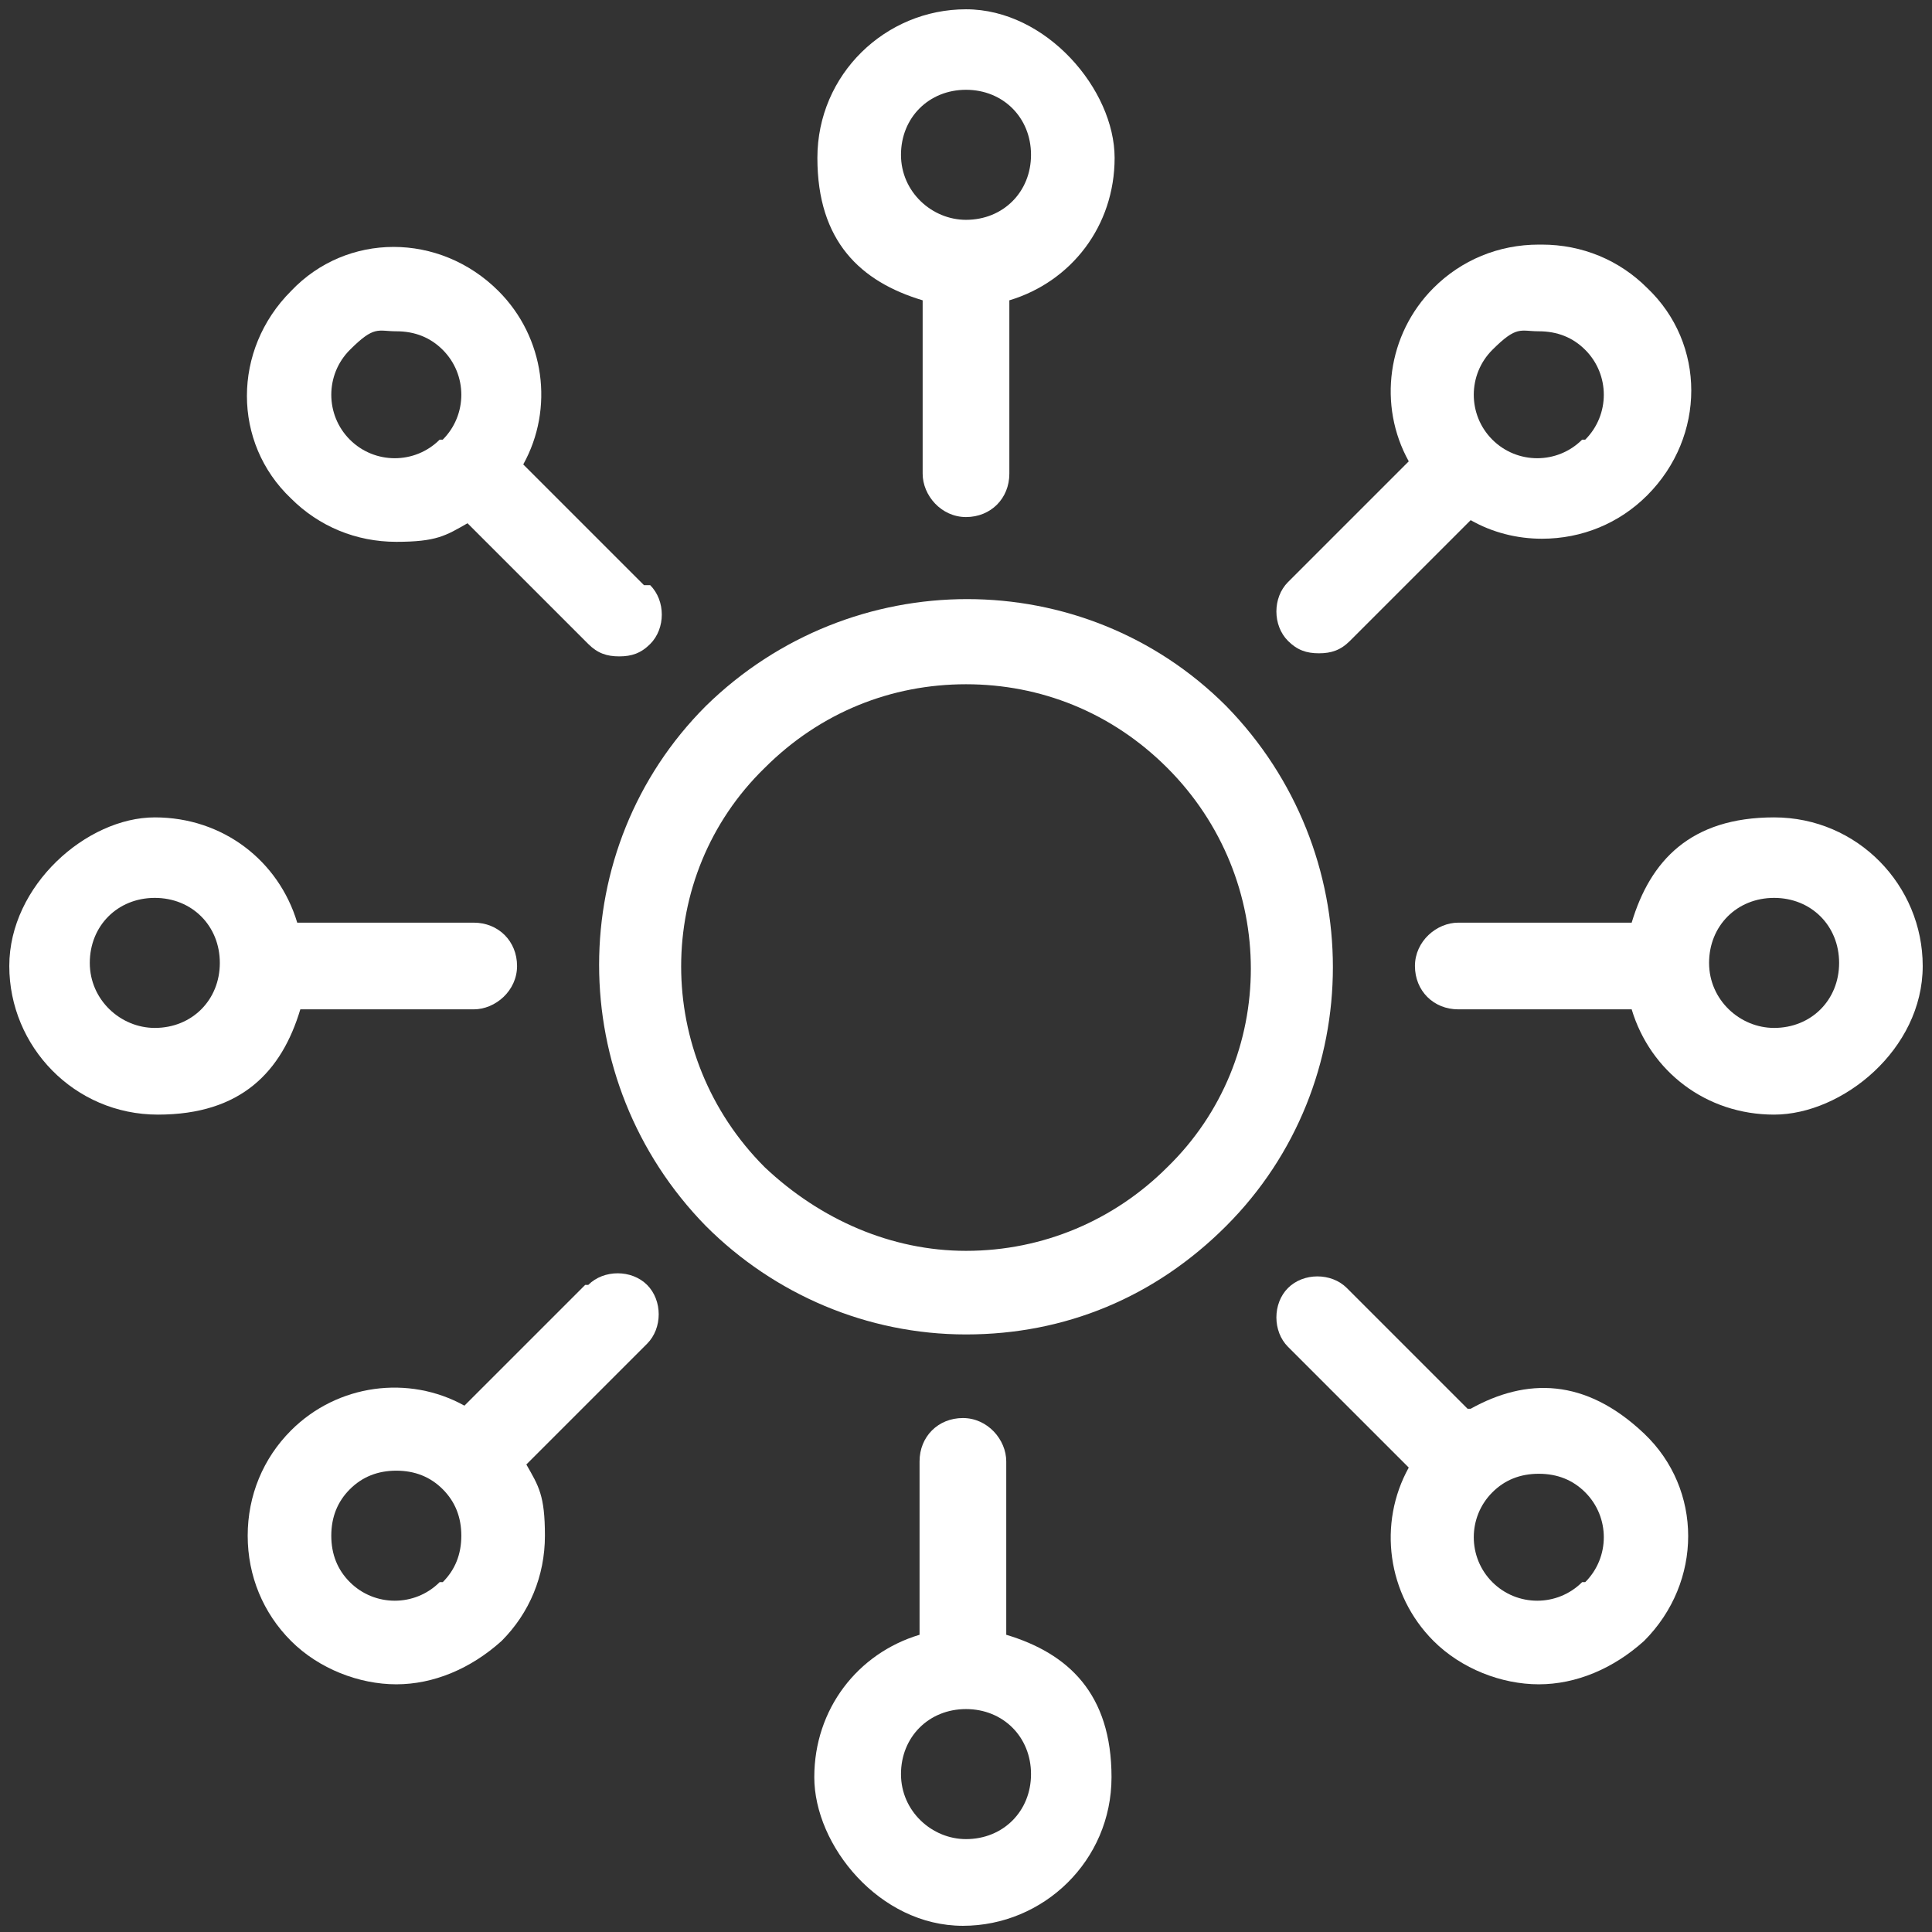
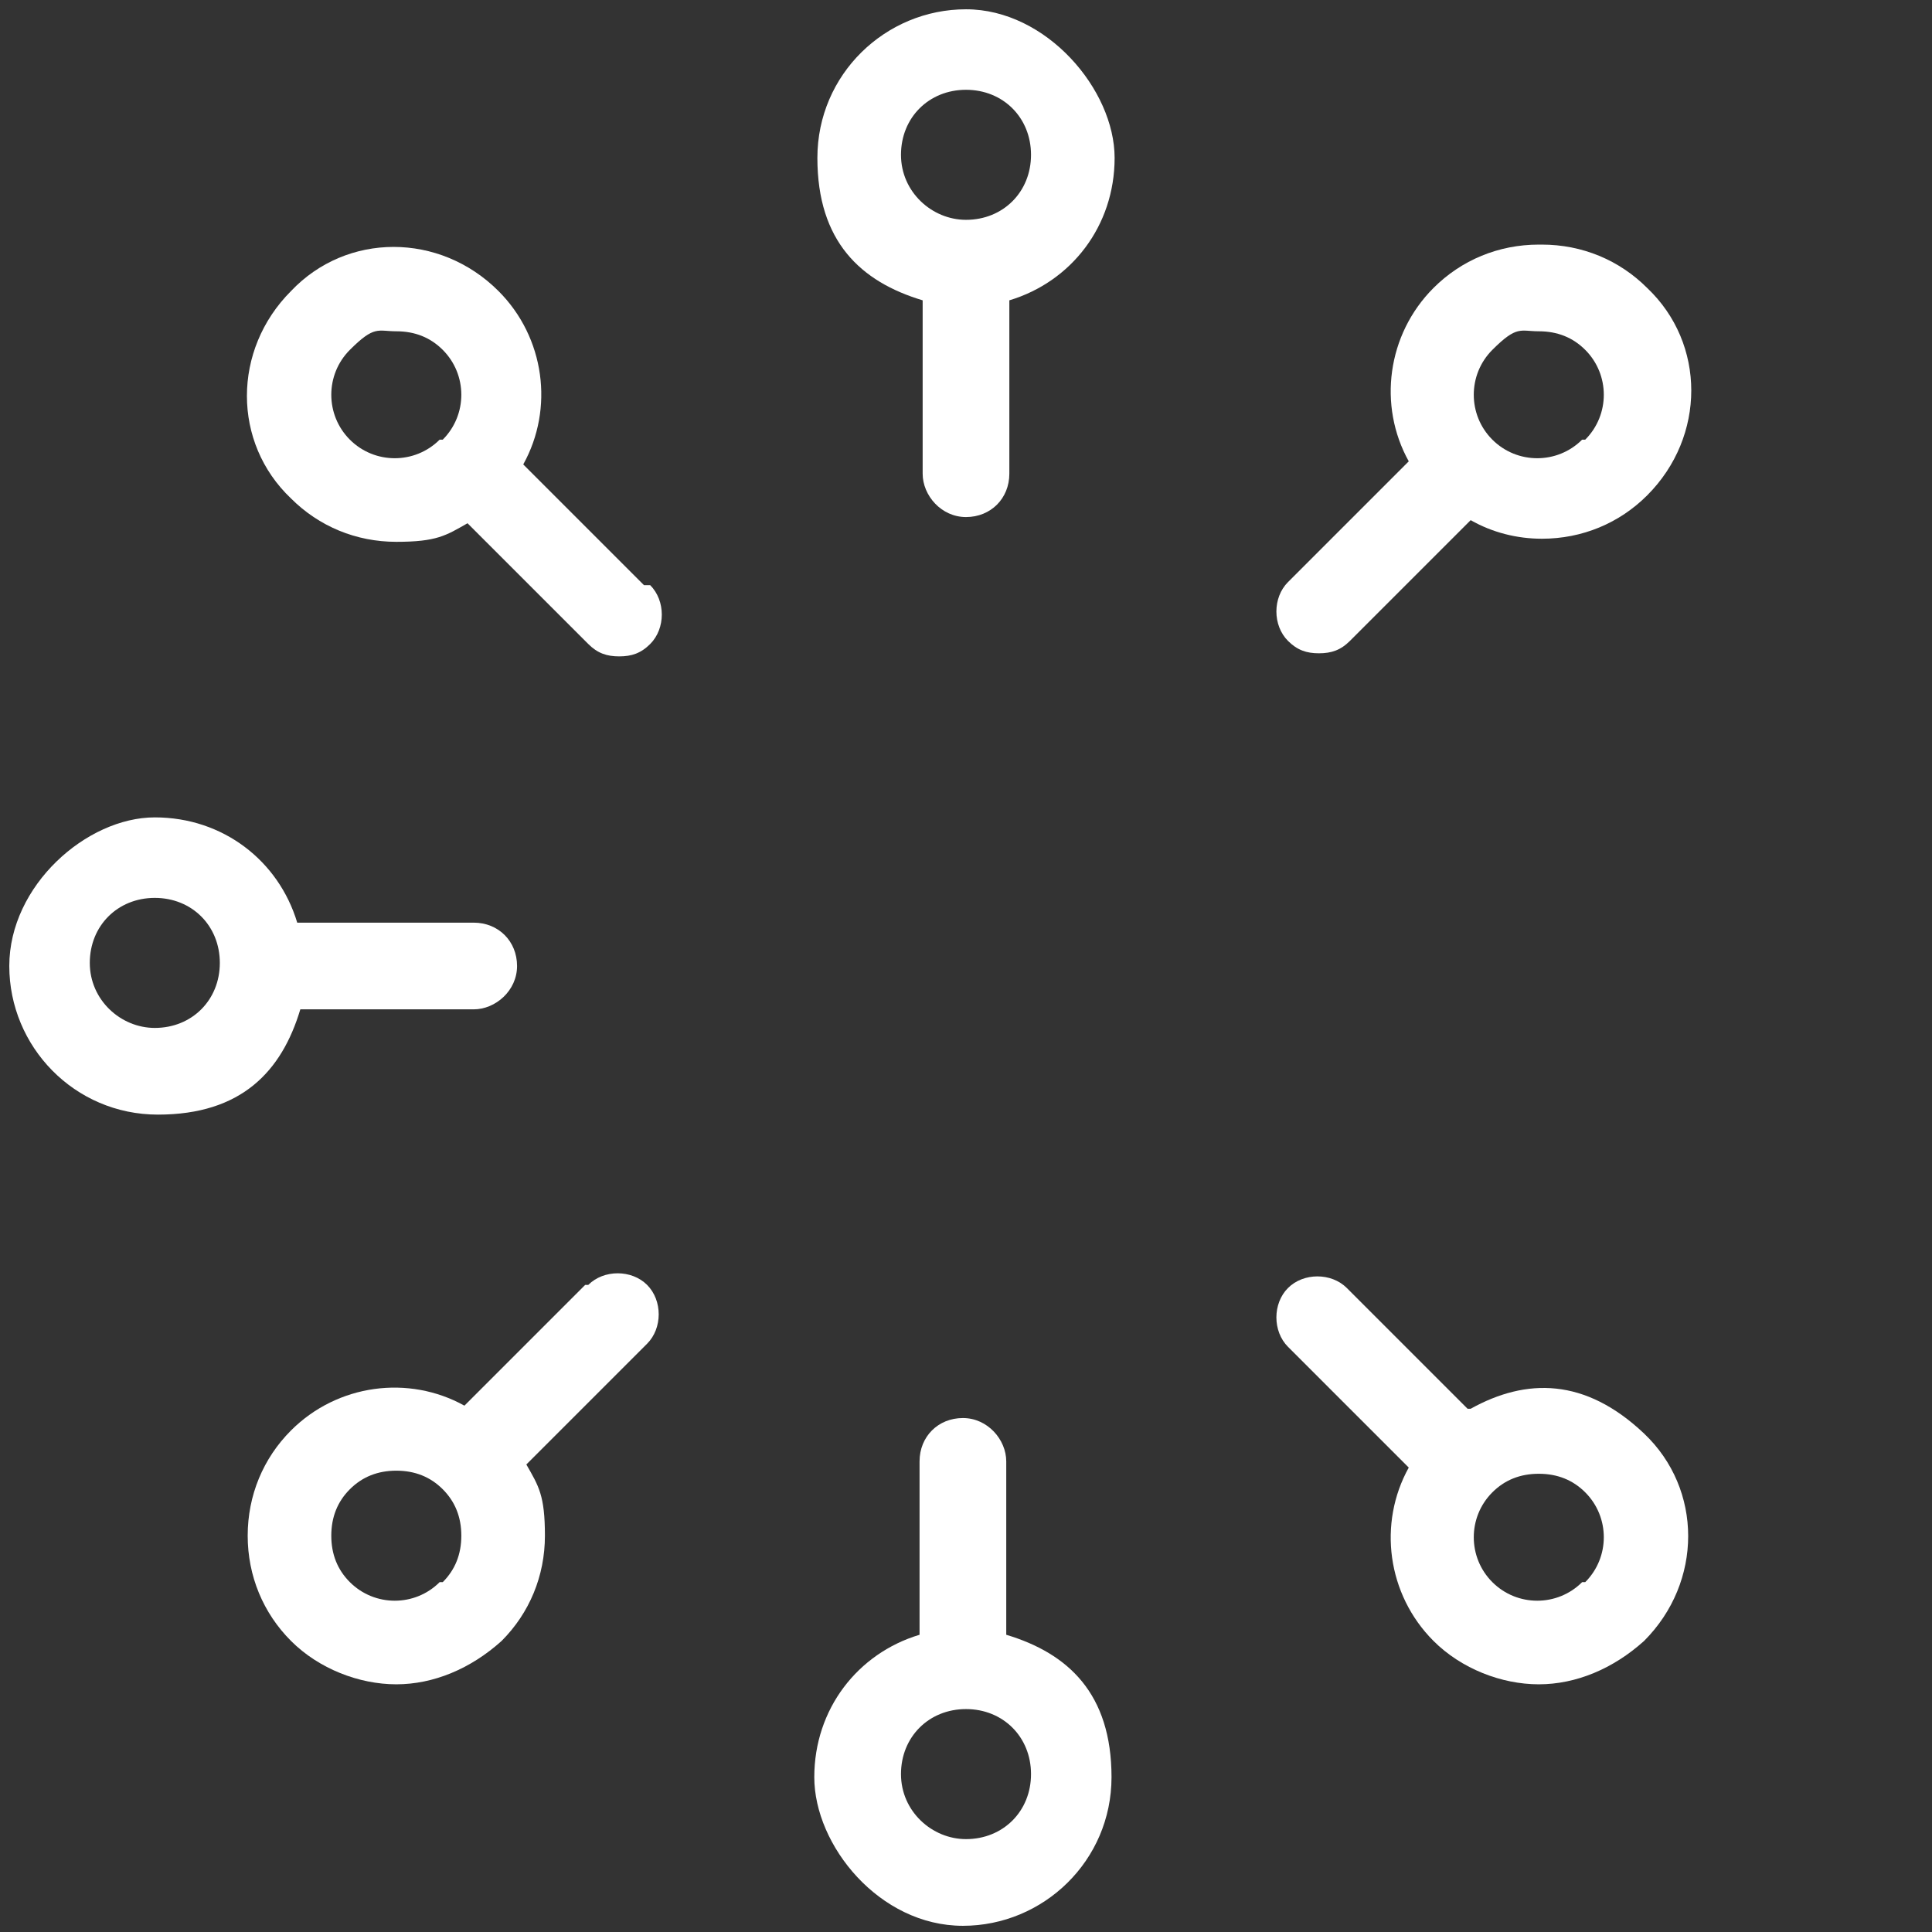
<svg xmlns="http://www.w3.org/2000/svg" id="Ebene_1" version="1.1" viewBox="0 0 62.4 62.4">
  <rect x="0" y="0" width="62.4" height="62.4" fill="#333333" stroke="none" />
  <defs>
    <style>
      .st0 {
        fill: #fff;
      }
    </style>
  </defs>
-   <path class="st0" d="M62.1,31.2c0-2.6-2.1-4.8-4.8-4.8s-4,1.4-4.6,3.4h-5.6c-.7,0-1.4.6-1.4,1.4s.6,1.4,1.4,1.4h5.6c.6,2,2.4,3.4,4.6,3.4s4.8-2.1,4.8-4.8h0ZM57.3,33.2c-1.1,0-2.1-.9-2.1-2.1s.9-2.1,2.1-2.1,2.1.9,2.1,2.1-.9,2.1-2.1,2.1Z" />
  <path class="st0" d="M15.2,29.8h-5.6c-.6-2-2.4-3.4-4.6-3.4S.3,28.6.3,31.2s2.1,4.8,4.8,4.8,4-1.4,4.6-3.4h5.6c.7,0,1.4-.6,1.4-1.4s-.6-1.4-1.4-1.4ZM5,33.2c-1.1,0-2.1-.9-2.1-2.1s.9-2.1,2.1-2.1,2.1.9,2.1,2.1-.9,2.1-2.1,2.1Z" />
  <path class="st0" d="M31.2.3h0c-2.6,0-4.8,2.1-4.8,4.8s1.4,4,3.4,4.6v5.6c0,.7.6,1.4,1.4,1.4s1.4-.6,1.4-1.4v-5.6c2-.6,3.4-2.4,3.4-4.6S33.8.3,31.2.3ZM31.2,7.1c-1.1,0-2.1-.9-2.1-2.1s.9-2.1,2.1-2.1,2.1.9,2.1,2.1-.9,2.1-2.1,2.1Z" />
  <path class="st0" d="M32.5,52.8v-5.6c0-.7-.6-1.4-1.4-1.4s-1.4.6-1.4,1.4v5.6c-2,.6-3.4,2.4-3.4,4.6s2.1,4.8,4.8,4.8h0c2.6,0,4.8-2.1,4.8-4.8s-1.4-4-3.4-4.6ZM31.2,59.4c-1.1,0-2.1-.9-2.1-2.1s.9-2.1,2.1-2.1,2.1.9,2.1,2.1-.9,2.1-2.1,2.1Z" />
  <path class="st0" d="M49.7,7.9c-1.3,0-2.5.5-3.4,1.4-1.5,1.5-1.8,3.8-.8,5.6l-3.9,3.9c-.5.5-.5,1.4,0,1.9.3.3.6.4,1,.4s.7-.1,1-.4l3.9-3.9c.7.4,1.5.6,2.3.6,1.3,0,2.5-.5,3.4-1.4,1.9-1.9,1.9-4.9,0-6.7-.9-.9-2.1-1.4-3.4-1.4ZM51.1,14.2c-.8.8-2.1.8-2.9,0-.8-.8-.8-2.1,0-2.9s.9-.6,1.5-.6,1.1.2,1.5.6c.8.8.8,2.1,0,2.9Z" />
  <path class="st0" d="M18.9,41.5l-3.9,3.9c-1.8-1-4.1-.7-5.6.8-.9.9-1.4,2.1-1.4,3.4s.5,2.5,1.4,3.4c.9.9,2.2,1.4,3.4,1.4s2.4-.5,3.4-1.4c.9-.9,1.4-2.1,1.4-3.4s-.2-1.6-.6-2.3l3.9-3.9c.5-.5.5-1.4,0-1.9-.5-.5-1.4-.5-1.9,0ZM14.2,51.1c-.8.8-2.1.8-2.9,0-.4-.4-.6-.9-.6-1.5s.2-1.1.6-1.5c.4-.4.9-.6,1.5-.6s1.1.2,1.5.6c.4.4.6.9.6,1.5s-.2,1.1-.6,1.5Z" />
-   <path class="st0" d="M39.6,22.8c-4.6-4.6-12.1-4.6-16.8,0-4.6,4.6-4.6,12.1,0,16.8,2.2,2.2,5.2,3.5,8.4,3.5h0c3.2,0,6.1-1.2,8.4-3.5,4.6-4.6,4.6-12.1,0-16.8ZM37.7,37.7c-1.7,1.7-4,2.7-6.5,2.7h0c-2.4,0-4.7-1-6.5-2.7-3.6-3.6-3.6-9.4,0-12.9,1.8-1.8,4.1-2.7,6.5-2.7s4.7.9,6.5,2.7c3.6,3.6,3.6,9.4,0,12.9Z" />
  <path class="st0" d="M47.4,45.5l-3.9-3.9c-.5-.5-1.4-.5-1.9,0-.5.5-.5,1.4,0,1.9l3.9,3.9c-1,1.8-.7,4.1.8,5.6.9.9,2.2,1.4,3.4,1.4s2.4-.5,3.4-1.4c1.9-1.9,1.9-4.9,0-6.7s-3.8-1.8-5.6-.8ZM51.1,51.1c-.8.8-2.1.8-2.9,0-.8-.8-.8-2.1,0-2.9.4-.4.9-.6,1.5-.6s1.1.2,1.5.6c.8.8.8,2.1,0,2.9Z" />
-   <path class="st0" d="M20.8,18.9l-3.9-3.9c1-1.8.7-4.1-.8-5.6h0c-1.9-1.9-4.9-1.9-6.7,0-1.9,1.9-1.9,4.9,0,6.7.9.9,2.1,1.4,3.4,1.4s1.6-.2,2.3-.6l3.9,3.9c.3.3.6.4,1,.4s.7-.1,1-.4c.5-.5.5-1.4,0-1.9ZM14.2,14.2c-.8.8-2.1.8-2.9,0-.8-.8-.8-2.1,0-2.9s.9-.6,1.5-.6,1.1.2,1.5.6c.8.8.8,2.1,0,2.9Z" />
+   <path class="st0" d="M20.8,18.9l-3.9-3.9c1-1.8.7-4.1-.8-5.6c-1.9-1.9-4.9-1.9-6.7,0-1.9,1.9-1.9,4.9,0,6.7.9.9,2.1,1.4,3.4,1.4s1.6-.2,2.3-.6l3.9,3.9c.3.3.6.4,1,.4s.7-.1,1-.4c.5-.5.5-1.4,0-1.9ZM14.2,14.2c-.8.8-2.1.8-2.9,0-.8-.8-.8-2.1,0-2.9s.9-.6,1.5-.6,1.1.2,1.5.6c.8.8.8,2.1,0,2.9Z" />
</svg>